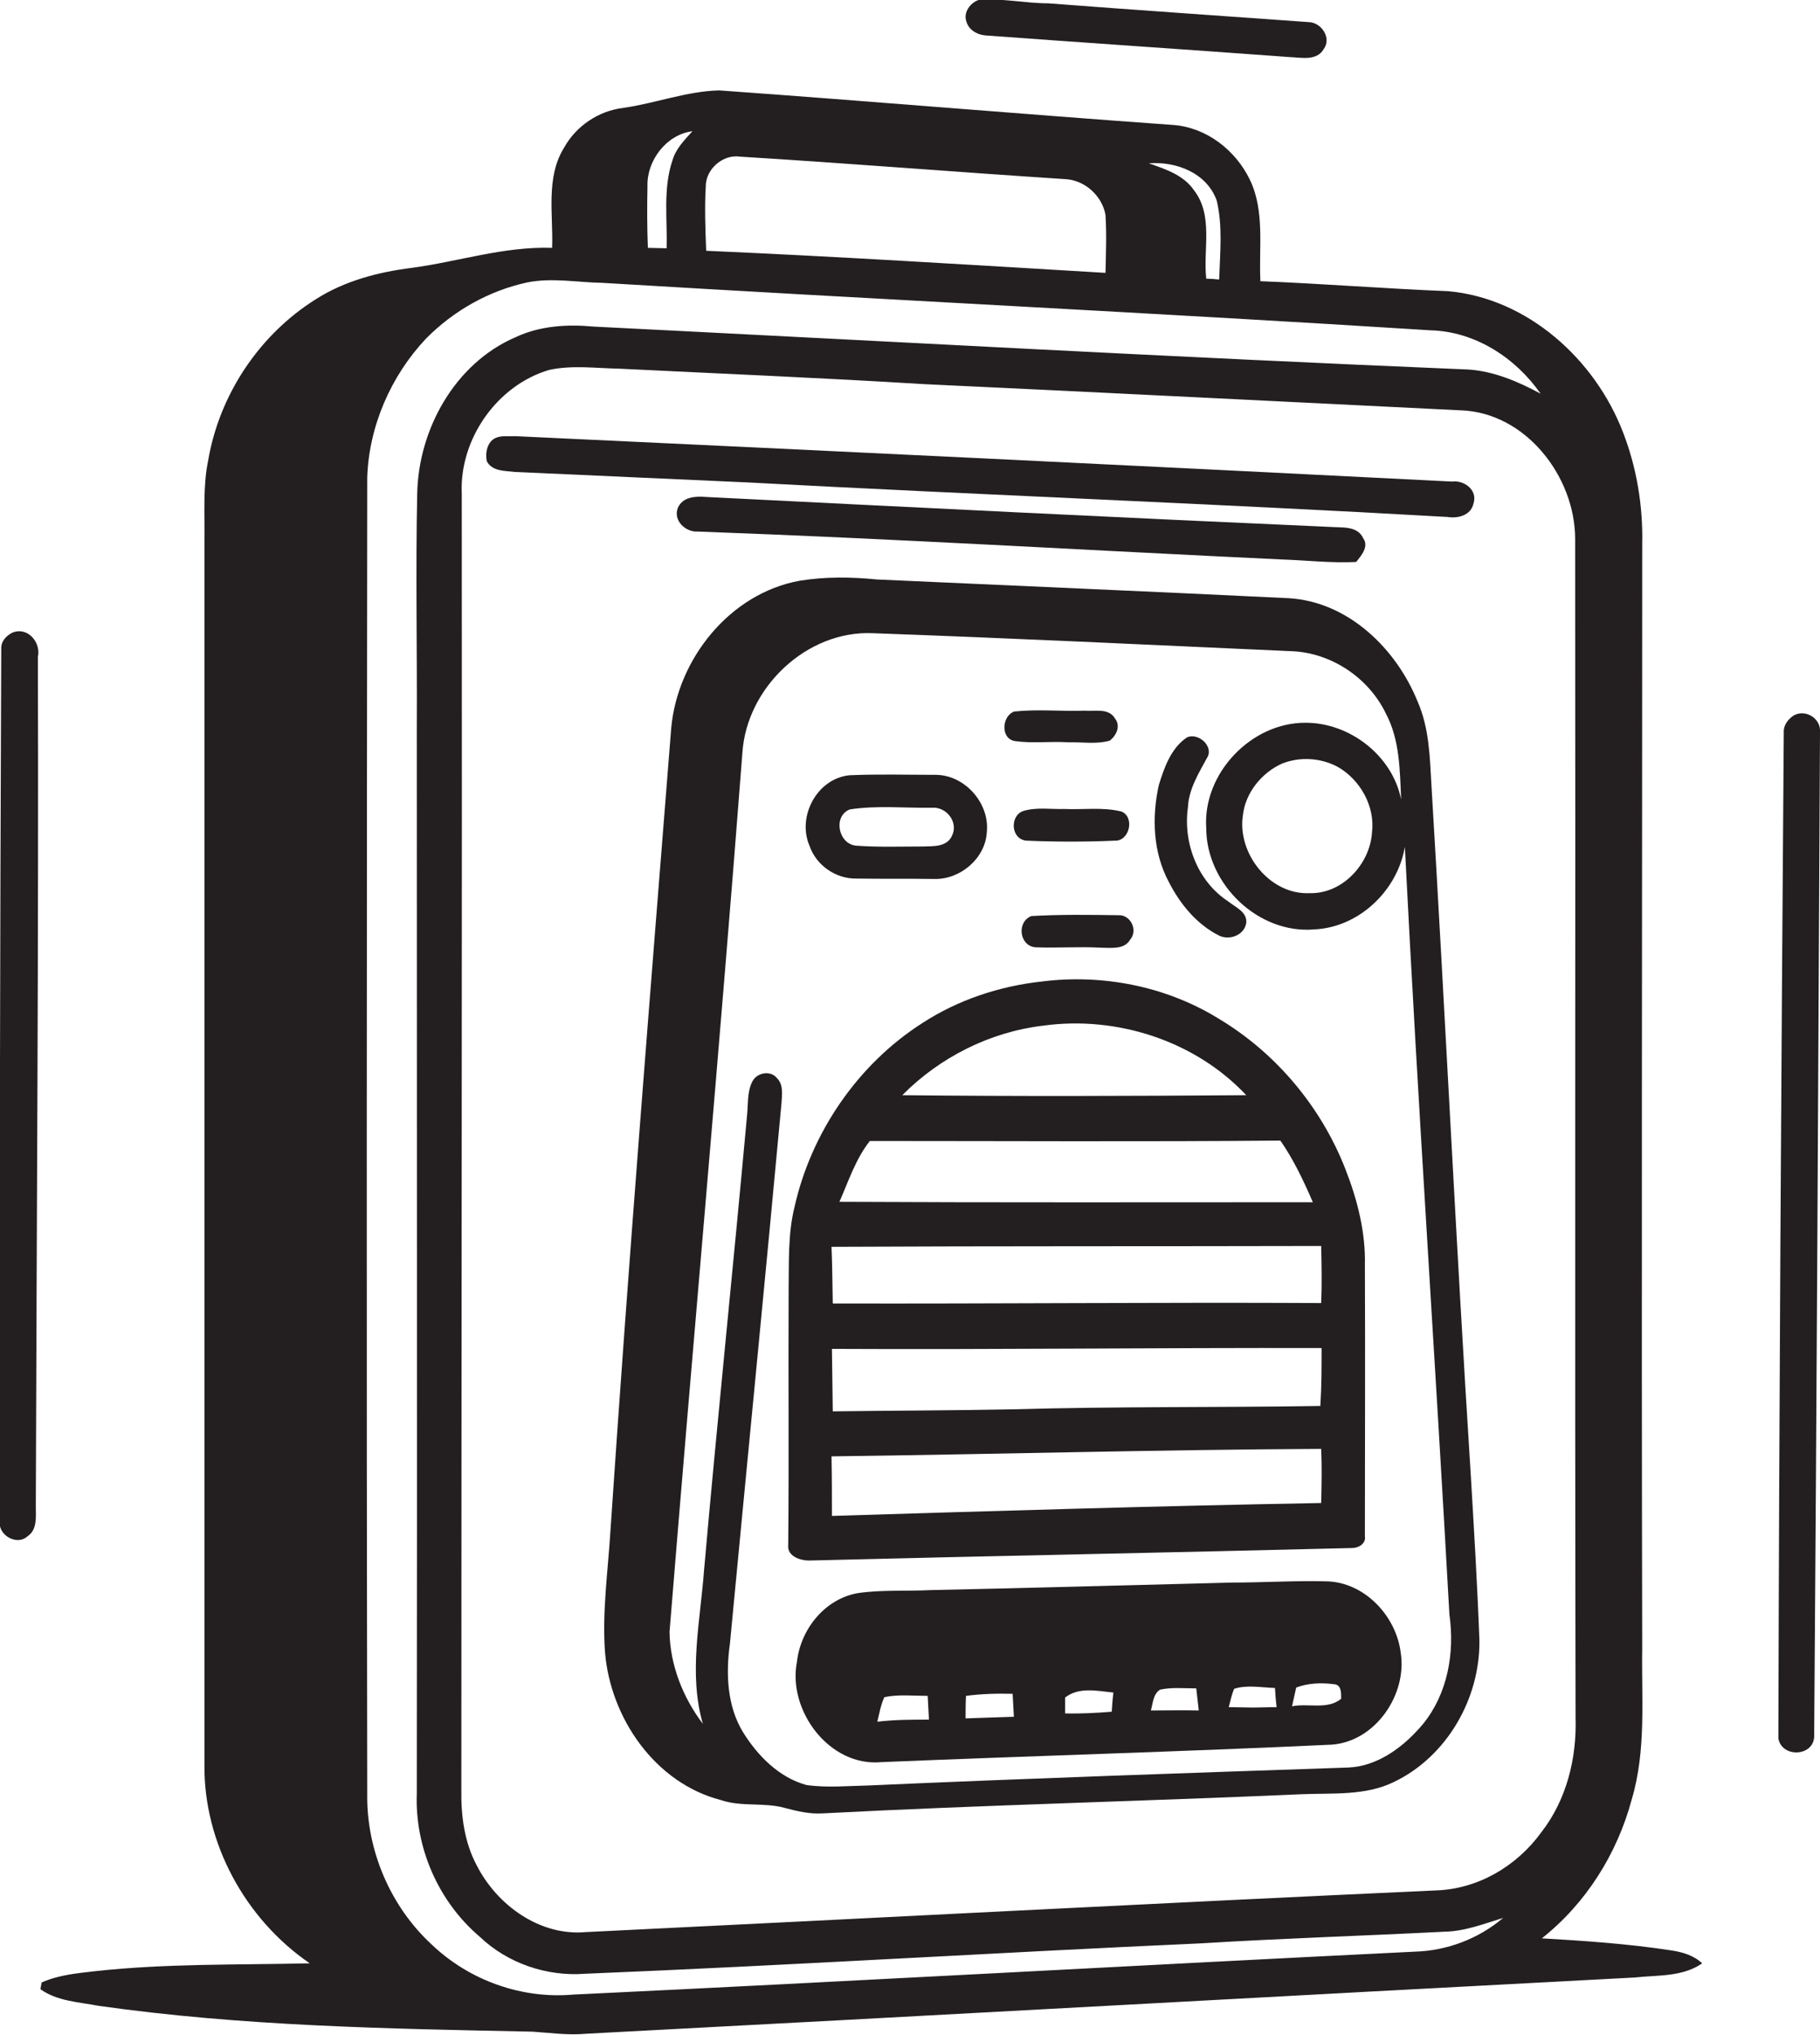
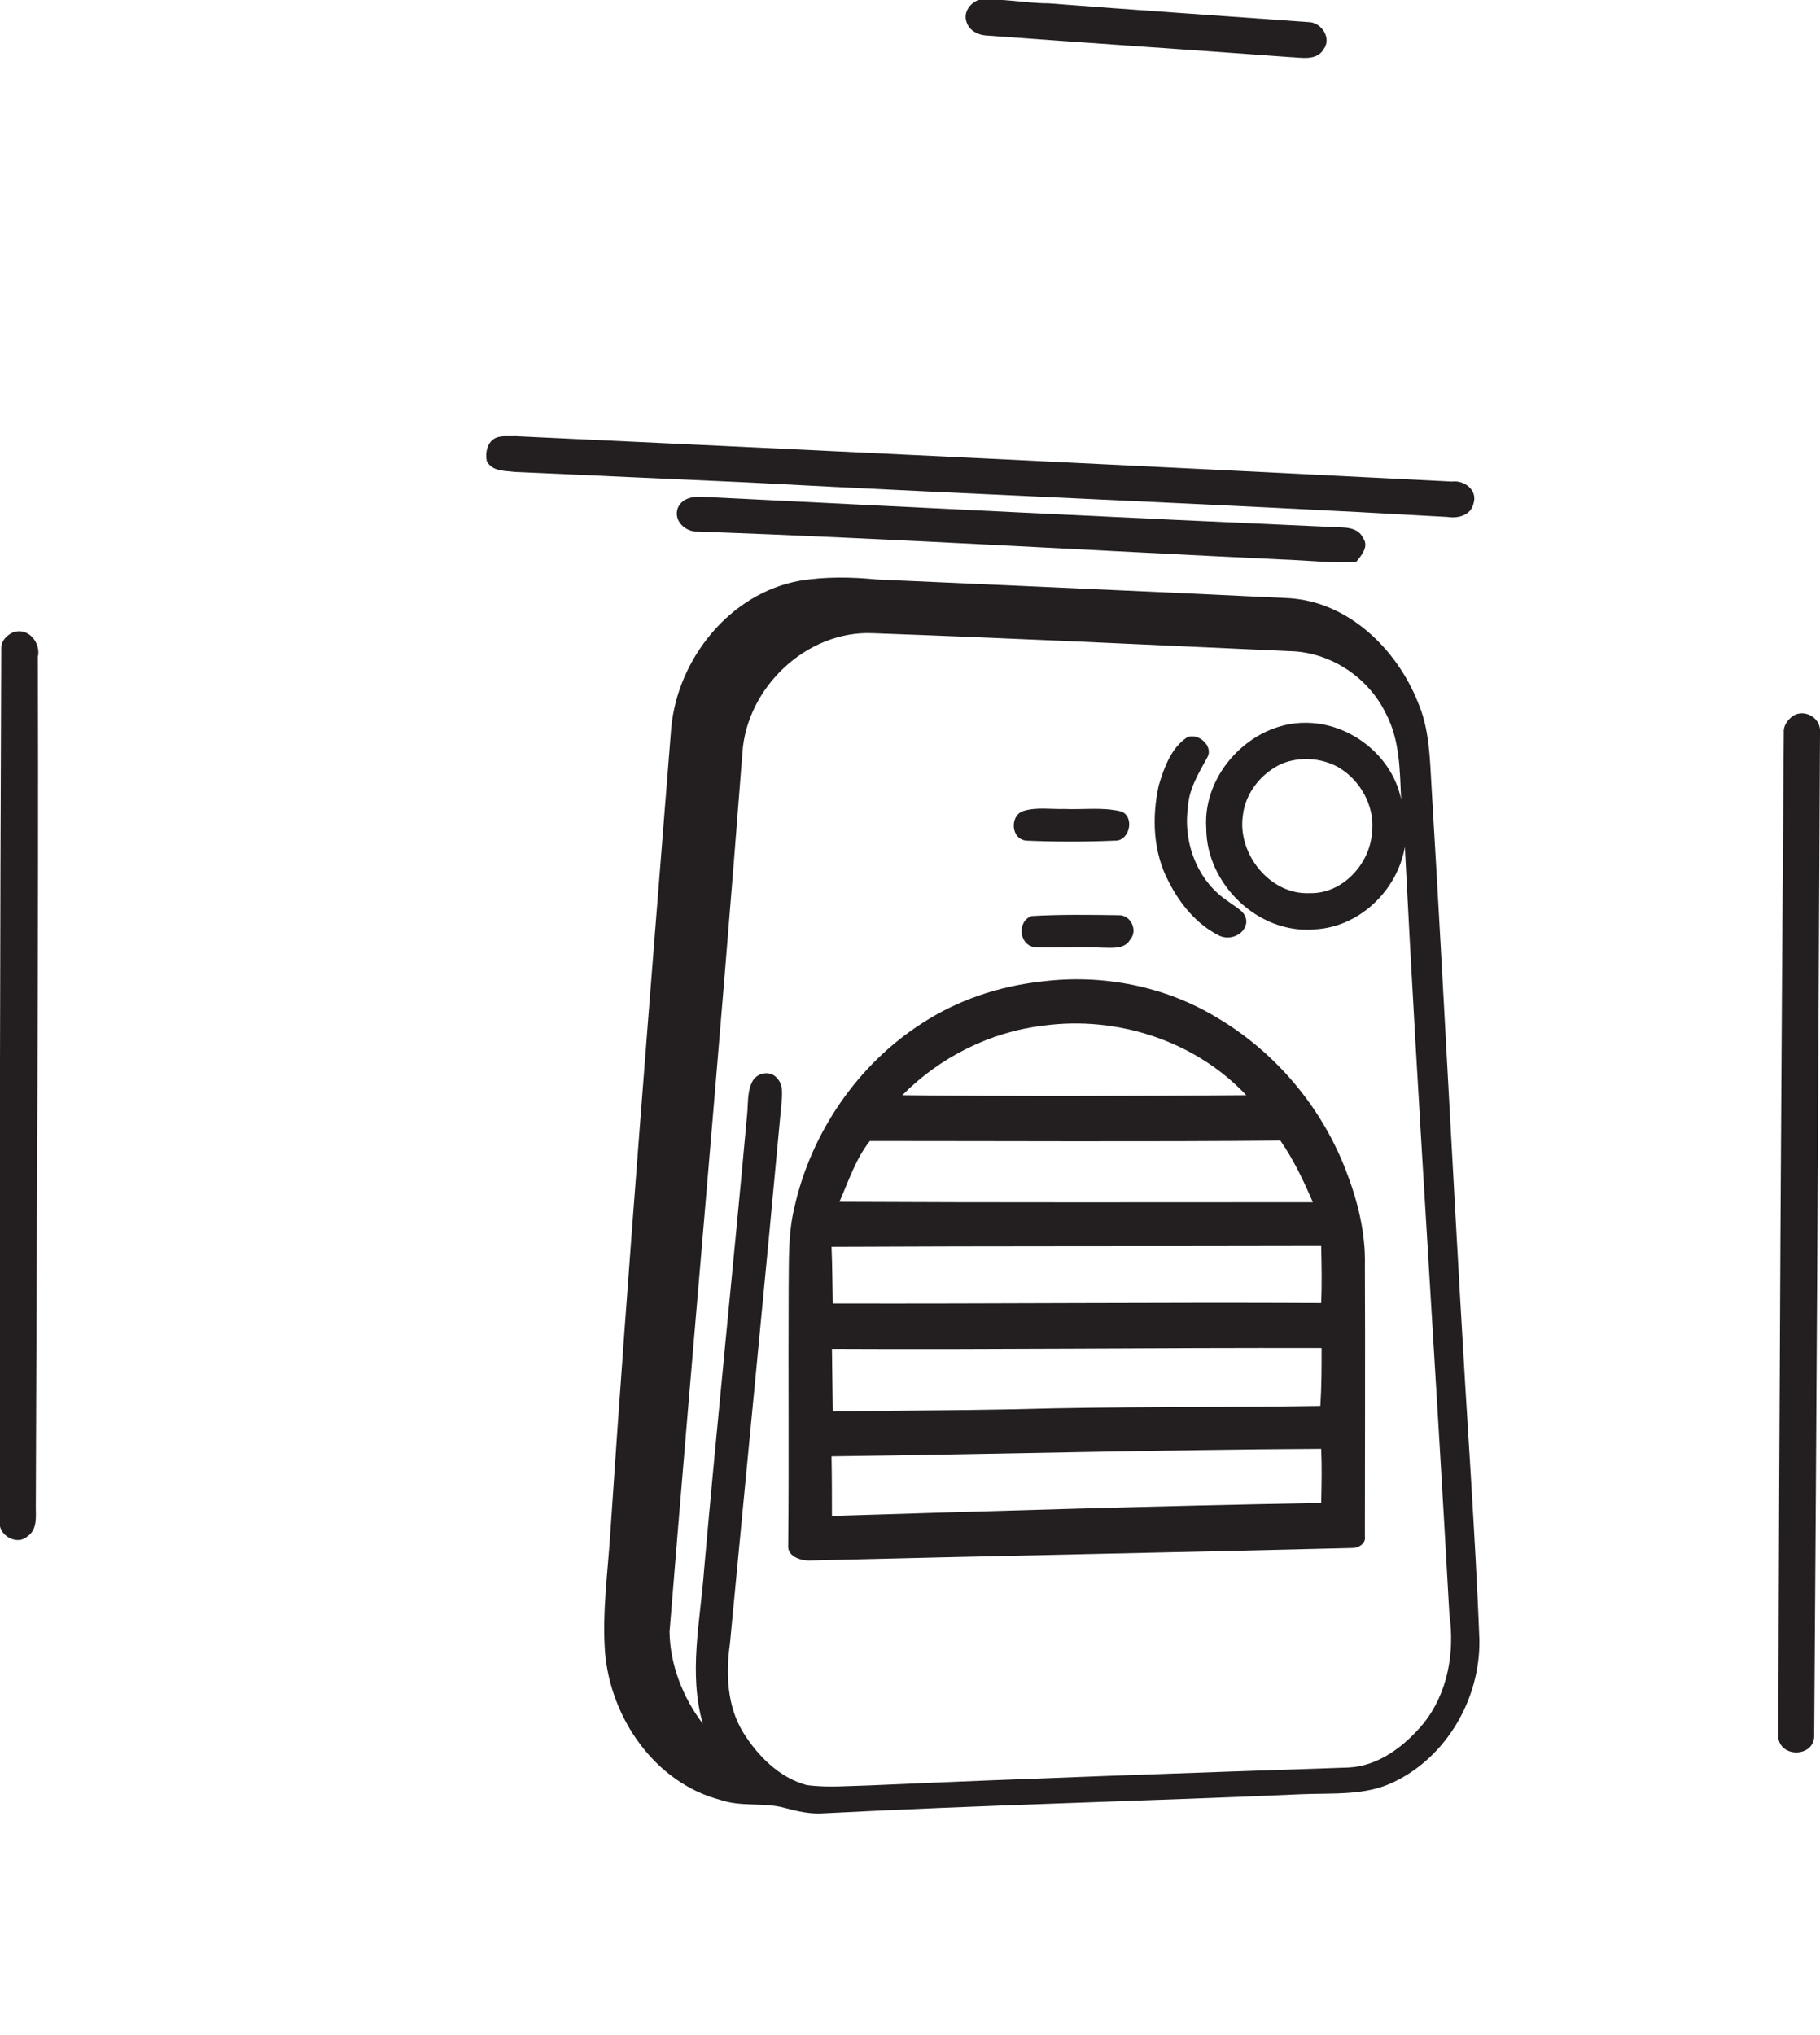
<svg xmlns="http://www.w3.org/2000/svg" version="1.1" id="Layer_1" x="0px" y="0px" viewBox="0 0 437.1 488.5" enable-background="new 0 0 437.1 488.5" xml:space="preserve">
  <g>
    <path fill="#231F20" d="M236.6,8.5c24.4,1.8,48.7,3.4,73.1,5.2c2.8,0.1,6.5,1,8.2-1.9c2-2.7-0.6-6.5-3.7-6.5   c-20.8-1.5-41.6-2.9-62.4-4.5c-5.6,0-11.2-1.3-16.8-0.8c-2,0.7-3.7,3-2.9,5.2C232.7,7.2,234.6,8.3,236.6,8.5z" />
-     <path fill="#231F20" d="M370.3,465.3c10.6-8.4,18.1-20.3,21.6-33.4c3.5-11.8,2.3-24.1,2.5-36.3c-0.2-88.3,0-176.7,0-265   c0.2-9.1-1.3-18.3-4.6-26.8c-6.7-17.5-22.9-32.2-42-33.9c-15-0.6-30-1.8-45.1-2.4c-0.4-8.1,1.1-16.8-2.5-24.3   c-3.4-7.1-10.4-12.6-18.4-13.2c-36.4-2.6-72.7-5.7-109.1-8.3c-7.8,0.2-15.3,3.1-23,4.2c-5.9,0.7-11.3,4.3-14.2,9.5   c-4.5,7.2-2.6,16.1-2.9,24.1c-11.5-0.4-22.5,3.3-33.7,4.8c-8,1-16.1,3.1-23,7.5c-13.6,8.5-23.2,22.9-25.9,38.7   c-1.3,6.3-0.8,12.8-0.9,19.2c0,98,0,195.9,0,293.9c-0.2,18.8,9.8,37.1,25.3,47.7c-17.2,0.4-34.5,0-51.7,1.9   c-4.3,0.5-8.7,0.9-12.7,2.7c-0.1,0.4-0.2,1.2-0.3,1.6c4,2.9,9.3,3.1,14,4c34.5,4.9,69.4,5.5,104.2,6.2c4.3,0.3,8.6,0.9,12.9,0.5   c83.9-4.4,167.9-9.1,251.8-13.5c5.4-0.6,11.5-0.1,16.2-3.4c-2-1.9-4.7-2.7-7.4-3.1C391,466.6,380.6,465.9,370.3,465.3z M292.2,48.1   c1.5,6.2,0.8,12.7,0.6,19c-0.8-0.1-2.3-0.2-3.1-0.2c-0.8-7,1.8-15.2-3-21.3c-2.5-3.6-6.8-5-10.8-6.4   C282.5,38.7,289.8,41.5,292.2,48.1z M169.5,44.7c0-4.1,4.1-7.7,8.2-7.1c26,1.6,52,3.7,78.1,5.4c4.7,0.2,8.9,4,9.7,8.6   c0.3,4.6,0.1,9.3,0,13.9c-32-1.9-63.9-3.9-95.9-5.3C169.4,55,169.2,49.9,169.5,44.7z M155.5,44.7c-0.2-6.1,4.5-12.4,10.8-13.2   c-1.9,2.1-4,4.2-4.8,7c-2.3,6.8-1.2,14.1-1.4,21.1c-1.5,0-3-0.1-4.5-0.1C155.4,54.6,155.4,49.6,155.5,44.7z M339.7,468.5   c-67.3,3.3-134.7,7.1-202,10.3c-12.4,1.1-25-3.4-34-12c-9.9-9.1-15.7-22.6-15.5-36.1c-0.2-105.3-0.1-210.7,0-316.1   c0.4-12.3,5.7-24.4,14.1-33.3c6.6-6.7,15.1-11.5,24.3-13.5c6-1.2,12.1,0,18.1,0.1c66.3,4,132.7,7.2,199,11.4   c10.6,0.3,20.3,6.6,26.3,15.2c-5.4-2.9-11.2-5.4-17.4-5.8c-70-2.9-140-6.8-210-10.3c-6.4-0.6-13-0.2-18.9,2.6   c-14.5,6.3-23.2,22.1-23.5,37.5c-0.4,18.7,0,37.4-0.1,56.1c0,85.3,0.1,170.6,0,255.9c-0.5,13,5.2,26,15.1,34.4   c6.7,6.4,16.1,9.6,25.3,8.9c49.3-2,98.7-5.1,148-7.3c19.5-1.2,39-1.8,58.5-2.8c4.9-0.1,9.4-1.9,14-3.3   C355.1,465.4,347.5,468.3,339.7,468.5z M344.8,453.8c-68.1,3.1-136.1,6.7-204.1,10c-11,1-21.3-6.4-26.2-16c-3-5.6-3.8-12-3.7-18.2   c0-103.7,0.2-207.4,0.1-311.1c-0.6-13,8.4-26,21-29.7c5.5-1.2,11.2-0.4,16.8-0.3c24.3,1.2,48.7,2.2,73,3.7c43,2,86,4.2,129.1,6.3   c15.6,0.5,27.5,15.9,27.5,30.9c0.1,94.3-0.1,188.7,0.1,283c0.3,9.7-2.2,19.7-8.2,27.4C364.2,448.1,354.8,453.5,344.8,453.8z" />
    <path fill="#231F20" d="M347.7,124.1c2.5,0.4,5.6-0.4,6.2-3.3c1-3.2-2.3-5.6-5.2-5.2c-75-3.8-150-7.4-225-10.9   c-1.5,0.1-3.2-0.2-4.6,0.4c-2.1,0.9-2.6,3.6-2.2,5.6c1.3,2.5,4.4,2.3,6.8,2.6c18.6,0.8,37.1,1.7,55.7,2.5   C235.4,118.8,291.6,120.9,347.7,124.1z" />
    <path fill="#231F20" d="M319.8,126.5c-50.1-2.2-100.1-4.7-150.2-7.2c-2.5-0.2-5.6-0.1-6.8,2.6c-1.2,3.1,1.9,5.9,4.8,5.7   c46.8,1.7,93.5,4.5,140.2,6.7c6,0.2,11.9,0.9,17.9,0.6c1.3-1.6,3.1-3.7,1.7-5.7C326,126.2,322.4,126.7,319.8,126.5z" />
    <path fill="#231F20" d="M343.8,188.8c-0.4-6.8-0.5-13.9-3.3-20.3c-5.1-12.7-16.6-24-30.9-24.9c-33-1.6-66-3-99-4.5   c-6.1-0.6-12.4-0.7-18.5,0.3c-16.8,3-29.4,18.8-30.9,35.4c-5.1,64.3-10.3,128.5-14.6,192.8c-0.6,9.6-2,19.3-1.3,29   c1.3,15.8,12,31.4,27.8,35.5c5,1.7,10.4,0.5,15.4,1.9c3,0.8,6,1.5,9.1,1.3c38.3-2,76.7-2.9,115.1-4.6c7.4-0.3,15.2,0.4,22-2.9   c12.8-6.1,20.8-20.1,20.6-34.1c-0.5-13.4-1.3-26.7-2.1-40.1C349.7,298.7,347.1,243.7,343.8,188.8z M341.8,413.8   c-4.5,5.4-10.8,10.2-18,10.5c-38.4,1.3-76.8,2.6-115.1,4.3c-5,0.1-10,0.6-15-0.1c-6.6-1.8-11.7-7-15.2-12.6   c-3.9-6.3-4.2-14.2-3.2-21.3c4.1-43.3,8.4-86.6,12.4-129.9c0.1-2,0.5-4.3-1.1-5.9c-1.6-2-5-1.3-6,1c-1.2,2.5-0.9,5.4-1.2,8.1   c-3.3,36.3-7.1,72.6-10.3,108.9c-0.9,12.3-3.8,24.9-0.3,37c-4.8-6.3-7.9-14.2-8-22.1c5.7-70.4,12.1-140.6,17.5-211   c1-15.6,15.4-29.4,31.3-28.7c33.4,1.2,66.8,2.8,100.1,4.3c9.8,0.2,19,6.3,23.2,15.1c3.3,6.3,3.3,13.6,3.6,20.5   c-2.1-10.5-12.3-18.4-22.9-18.4c-13.1-0.1-24.8,12.2-23.9,25.3c0,13.4,12.5,25.5,26,24.3c10.7-0.5,19.9-9.3,21.7-19.8   c3.1,61.5,7.3,122.9,10.7,184.3C349.4,396.7,347.7,406.5,341.8,413.8z M329.5,199.9c-0.5,7.5-7.1,14.7-14.9,14.5   c-9.6,0.5-17.5-9.5-16.1-18.7c0.6-5.4,4.5-10.2,9.4-12.4c4.3-1.7,9.3-1.4,13.4,0.8C326.7,187.2,330.3,193.6,329.5,199.9z" />
    <path fill="#231F20" d="M2.9,151.9c-1.5,0.8-2.7,2.1-2.6,3.9c-0.3,70-0.4,140-0.4,209.9c0.1,3.1,4.3,5.3,6.7,3.1   c2.4-1.6,2-4.7,2-7.1c0.2-68,0.7-136,0.5-204C9.9,154.2,6.6,150.3,2.9,151.9z" />
-     <path fill="#231F20" d="M243.8,177.9c4.3,0.6,8.6,0,12.8,0.3c3.3-0.1,6.7,0.5,9.9-0.4c1.6-1.2,2.7-3.5,1.3-5.3   c-1.5-2.6-4.8-1.7-7.3-1.9c-5.6,0.2-11.3-0.4-16.9,0.2C240.6,171.8,240.2,177.4,243.8,177.9z" />
    <path fill="#231F20" d="M430.7,171.8c-1.3,0.9-2.4,2.3-2.3,4c-0.6,80.5-1.1,161-1.3,241.5c0.8,4.7,8.4,4.4,8.6-0.4   c0.6-80.4,1-160.8,1.4-241.1C437.4,172.4,433.5,170.1,430.7,171.8z" />
    <path fill="#231F20" d="M292.8,224.6c2.5,1.2,6-0.1,6.5-3c0.3-2.7-2.6-3.8-4.3-5.2c-7.4-4.8-10.9-14.1-9.7-22.6   c0.2-4.4,2.6-8.2,4.6-11.9c1.7-2.7-2.1-6.1-4.8-4.9c-3.8,2.5-5.5,7.2-6.8,11.5c-1.7,7.7-1.4,16.1,2.4,23.2   C283.4,217,287.4,221.9,292.8,224.6z" />
-     <path fill="#231F20" d="M205.7,210.9c6.3,0.1,12.5,0,18.8,0.1c6.2,0.1,12.2-5,12.5-11.3c0.7-6.9-5.3-13.7-12.3-13.7   c-6.9,0-13.8-0.2-20.7,0.1c-7.8,0.8-12.6,9.9-9.6,16.9C196,207.7,200.7,211,205.7,210.9z M204.1,194.3c6.5-1,13.2-0.3,19.7-0.4   c3.5-0.3,6.5,3.5,4.8,6.8c-1.3,2.7-4.5,2.4-7,2.5c-5.3,0-10.7,0.2-16-0.2C201.3,202.6,200,195.9,204.1,194.3z" />
    <path fill="#231F20" d="M255.7,194.2c-3.3,0.1-6.8-0.5-10,0.5c-3.3,1.2-2.9,6.9,0.9,7.1c7,0.3,14.1,0.3,21.1,0   c3.6,0.2,4.9-5.7,1.6-7C264.8,193.7,260.2,194.4,255.7,194.2z" />
    <path fill="#231F20" d="M268.7,219.7c-7-0.1-14-0.2-21,0.2c-3.6,1.4-2.9,7.2,1,7.5c5.3,0.2,10.6-0.2,15.8,0.1   c2.3,0,5.5,0.5,6.9-1.9C273.4,223.3,271.5,219.6,268.7,219.7z" />
    <path fill="#231F20" d="M194.6,374.6c43.4-1.1,86.8-1.9,130.2-3c1.5,0,3.3-1.1,3-2.8c0-21.7,0.1-43.3,0-65c0.2-8-1.8-15.8-4.7-23.2   c-5.9-15.1-16.9-28.1-30.8-36.3c-12.5-7.6-27.6-10.5-42-8.7c-10.2,1.1-20.2,4.4-28.8,10c-15.5,9.9-26.7,26.3-30.7,44.2   c-1.6,6.5-1.3,13.3-1.4,20c-0.1,20.4,0.1,40.7-0.1,61.1C189,373.6,192.3,374.7,194.6,374.6z M250.6,246.2   c17.6-2.4,36.4,3.6,48.7,16.7c-27.5,0.2-55.1,0.3-82.6,0C225.7,253.8,237.8,247.7,250.6,246.2z M208.9,273.9   c32.9,0,65.8,0.2,98.6-0.1c3.2,4.6,5.6,9.7,7.8,14.8c-37.9,0-75.8,0.1-113.7-0.1C203.8,283.5,205.5,278.2,208.9,273.9z    M317.3,299.1c0.1,4.5,0.2,9.1,0,13.7c-39.1-0.2-78.2,0.2-117.3,0.1c-0.1-4.6-0.1-9.1-0.3-13.6   C238.9,299.1,278.1,299.2,317.3,299.1z M317.4,323.6c0,4.6,0,9.3-0.3,13.9c-24.5,0.4-48.9,0.1-73.4,0.8   c-14.6,0.3-29.2,0.3-43.7,0.5c-0.1-5-0.1-10-0.2-15C238.9,324,278.2,323.5,317.4,323.6z M317.3,347.8c0.2,4.3,0.1,8.6,0,13   c-39.2,0.7-78.3,1.9-117.5,3.1c0-4.8,0-9.5-0.1-14.3C238.9,349.1,278.1,348,317.3,347.8z" />
-     <path fill="#231F20" d="M318.6,379.6c-7.6-0.2-15.2,0.3-22.8,0.3c-24.1,0.6-48.1,1.3-72.2,1.8c-5.8,0.3-11.7-0.1-17.4,0.7   c-8,1.3-13.9,8.6-14.8,16.5c-2.3,11.7,7.8,25.3,20.3,24.1c36-1.5,72.1-2.5,108.2-4.2c10.5-0.8,18.1-12.1,16.5-22.1   C335.3,387.9,327.7,379.8,318.6,379.6z M210.7,413.3c0.5-2,0.8-4,1.7-5.9c3.4-0.7,7-0.3,10.4-0.3c0.1,1.9,0.2,3.8,0.3,5.7   C219,412.8,214.9,412.8,210.7,413.3z M231.9,412.5c0-1.8,0-3.6,0.1-5.4c3.7-0.5,7.5-0.6,11.2-0.5c0.1,1.8,0.2,3.7,0.3,5.5   C239.6,412.2,235.8,412.4,231.9,412.5z M267,410.9c-3.7,0.3-7.5,0.5-11.2,0.4c0-1,0-2.9,0-3.8c3.3-2.6,7.7-1.6,11.6-1.2   C267.2,407.8,267.1,409.4,267,410.9z M276.4,410.6c0.5-1.7,0.5-3.9,2.2-5c2.8-0.6,5.8-0.3,8.7-0.3c0.2,1.7,0.4,3.5,0.6,5.3   C284.1,410.5,280.3,410.6,276.4,410.6z M300.9,409.9c-1.9,0-3.9-0.1-5.8-0.1c0.4-1.5,0.7-3,1.3-4.4c3.1-1,6.5-0.3,9.8-0.2   c0.1,1.5,0.2,3,0.4,4.6C304.6,409.8,302.7,409.9,300.9,409.9z M322.1,407.8c-3.3,2.7-7.9,1-11.8,1.8c0.3-1.5,0.7-3,1-4.5   c2.9-1.1,6.1-1.2,9.1-0.8C322.2,404.4,322.1,406.5,322.1,407.8z" />
  </g>
</svg>